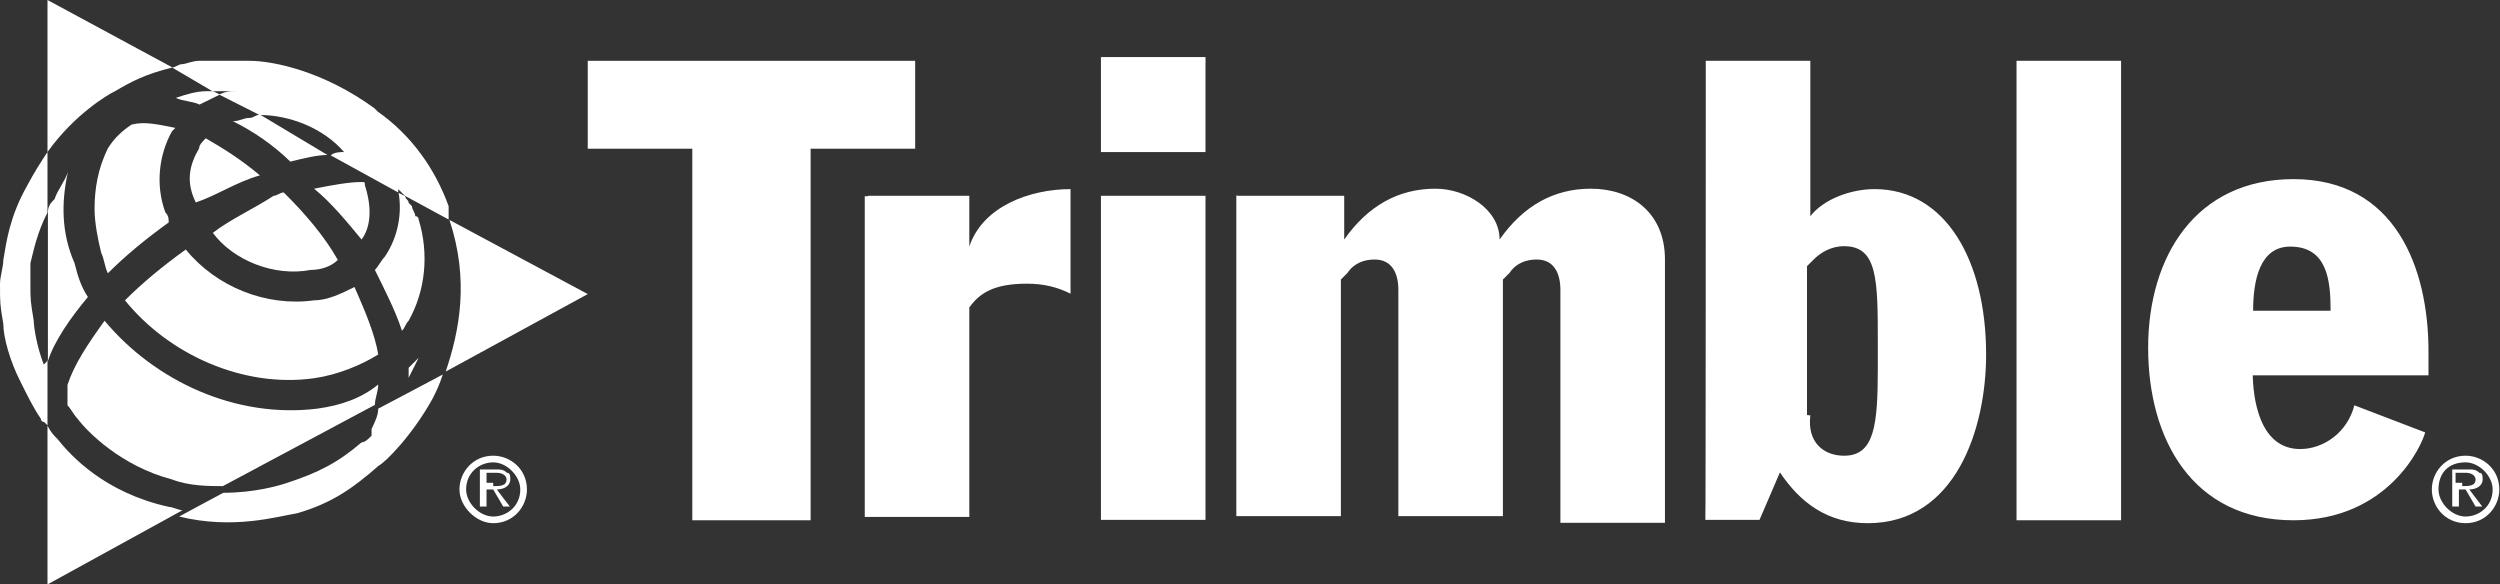
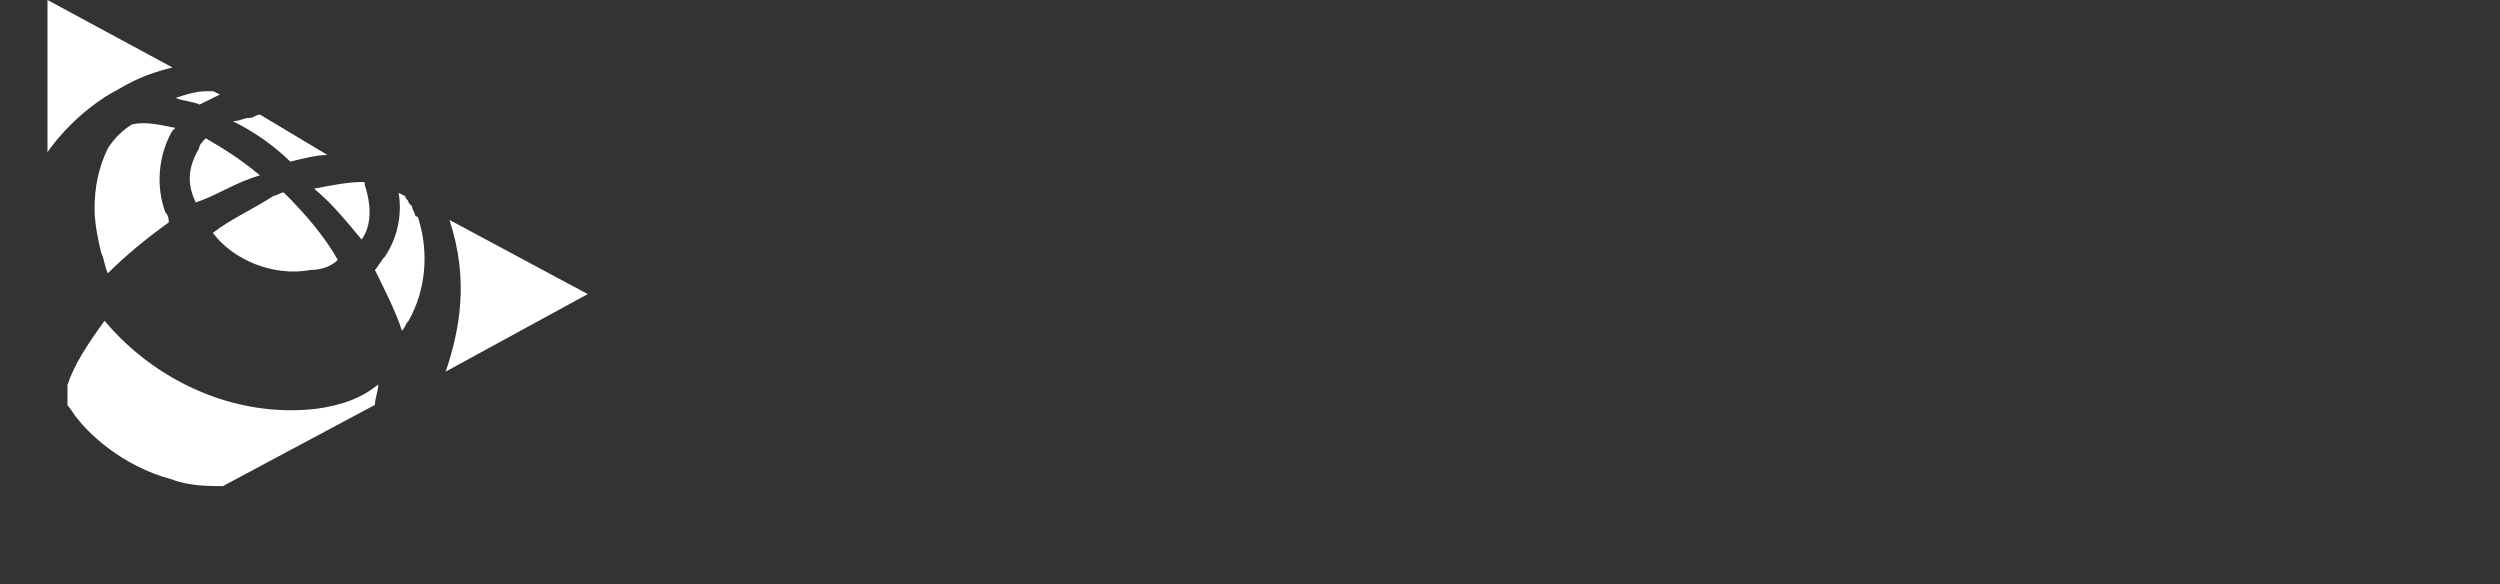
<svg xmlns="http://www.w3.org/2000/svg" width="308" height="72" viewBox="0 0 308 72" fill="none">
  <rect x="0" y="0" width="308" height="72" fill="#333333" stroke="none" />
-   <path d="M72.822 7.492H112.748V18.32H99.867V64.097H85.292V18.32H72.411V7.492H72.822Z" fill="white" />
-   <path d="M106.949 24.12H119.419V30.381C121.062 25.404 126.912 23.299 131.89 23.299V36.181C130.248 35.359 128.554 34.949 126.502 34.949C122.345 34.949 120.651 36.181 119.419 37.874V63.688H106.538V24.172H106.949V24.12ZM135.636 24.12H148.517V64.047H135.636V24.12ZM152.726 24.12H165.607V29.509C168.532 25.352 172.278 23.248 176.846 23.248C180.592 23.248 184.749 25.763 184.749 29.509C187.674 25.352 191.42 23.248 195.988 23.248C200.965 23.248 205.122 26.173 205.122 31.972V64.406H192.241V35.719C192.241 33.614 191.42 31.972 189.316 31.972C188.084 31.972 186.801 32.383 185.98 33.614L185.159 34.436V63.585H172.278V35.719C172.278 33.614 171.457 31.972 169.353 31.972C168.121 31.972 166.838 32.383 166.017 33.614L165.196 34.436V63.585H152.315V24.069C152.315 24.12 152.726 24.12 152.726 24.12ZM210.152 7.493H223.033V26.635C224.675 24.531 228.011 23.299 230.936 23.299C239.66 23.299 244.689 32.024 244.689 43.673C244.689 52.808 240.943 64.457 230.115 64.457C225.137 64.457 221.801 61.943 219.286 58.196L216.772 64.047H210.1C210.152 64.047 210.152 7.493 210.152 7.493ZM223.033 51.166C222.622 54.501 224.675 56.144 227.19 56.144C230.936 56.144 231.346 52.397 231.346 45.315V42.39C231.346 34.487 231.346 30.33 227.19 30.33C225.547 30.33 224.264 31.151 223.443 31.972L222.622 32.793V51.114C222.622 51.166 223.033 51.166 223.033 51.166ZM248.436 7.493H261.317V64.098H248.436C248.436 64.047 248.436 7.493 248.436 7.493ZM277.534 45.777C277.534 49.113 278.355 55.322 283.384 55.322C286.309 55.322 289.234 53.218 290.055 49.934L298.78 53.27C298.369 54.912 294.212 64.098 282.563 64.098C270.092 64.098 264.652 54.091 264.652 42.852C264.652 31.613 270.503 22.068 282.563 22.068C295.033 22.068 299.19 32.896 299.19 43.314V46.239H277.534C277.534 46.188 277.534 45.777 277.534 45.777ZM287.13 38.285C287.13 34.538 286.72 30.381 282.152 30.381C278.406 30.381 277.585 34.538 277.585 38.285H287.13ZM135.636 7.031H148.517V18.732H135.636V7.031ZM46.598 50.344C46.598 51.166 46.187 51.987 45.777 52.859V53.68C45.366 54.091 44.956 54.501 44.545 54.501C41.62 57.016 39.157 58.248 35.41 59.479C34.178 59.89 31.253 60.711 27.507 60.711L22.067 63.636C28.739 65.278 34.127 63.636 36.642 63.226C40.799 61.994 43.313 60.3 46.649 57.375C47.47 56.965 50.806 53.629 53.321 49.062C53.731 48.24 54.142 47.419 54.552 46.136C54.501 46.188 46.598 50.344 46.598 50.344ZM27.456 11.239H29.098C28.277 11.239 27.866 11.239 26.994 11.65L31.972 14.165C35.718 14.165 39.875 15.807 42.39 18.732C41.979 18.732 41.158 18.732 40.747 19.142L49.061 23.71V23.299L49.882 24.12L55.271 27.046V25.404C53.628 20.836 50.703 16.679 46.546 13.754L46.136 13.344C39.875 8.776 33.665 7.493 30.74 7.493H24.53C23.709 7.493 22.888 7.904 22.426 7.904C22.016 7.904 21.605 8.314 21.195 8.314L26.173 11.239C26.224 11.239 27.456 11.239 27.456 11.239ZM5.388 44.905C4.567 42.801 4.157 40.337 4.157 39.516C3.746 37.002 3.746 37.002 3.746 34.949V32.434C4.157 30.792 4.567 28.688 5.85 26.173V18.732C5.029 19.964 4.208 21.247 3.336 22.889C1.232 26.635 0.821 29.56 0.411 32.024C0.411 32.845 0 34.128 0 34.949C0 37.464 -3.97651e-07 37.463 0.411 39.927C0.411 41.569 1.232 44.494 2.515 47.009C3.336 48.651 4.157 50.344 5.029 51.576C5.029 51.576 5.029 51.987 5.44 51.987L5.85 52.397V44.084C5.85 44.494 5.85 44.494 5.388 44.905Z" fill="white" />
  <path d="M47.419 31.613C47.008 32.023 46.598 32.844 46.187 33.255C47.419 35.769 48.702 38.233 49.523 40.747C49.934 40.337 49.934 39.926 50.344 39.516C52.448 35.769 52.859 31.202 51.576 27.045C51.576 27.045 51.576 26.635 51.165 26.635C51.165 26.224 50.755 25.814 50.755 25.403L50.344 24.992C50.344 24.582 49.934 24.582 49.934 24.171L49.112 23.761C49.523 26.173 49.112 29.098 47.419 31.613ZM25.403 11.239C24.171 11.239 22.889 11.649 21.657 12.06C22.478 12.47 23.761 12.47 24.582 12.881L27.097 11.649L26.276 11.239C26.224 11.239 25.403 11.239 25.403 11.239ZM54.912 45.777L72.411 36.231L55.373 27.096C57.837 34.538 56.605 40.747 54.912 45.777ZM30.792 14.523C29.971 14.523 29.56 14.934 28.688 14.934C31.202 16.166 33.666 17.859 35.77 19.912C37.412 19.501 39.105 19.091 40.337 19.091L32.023 14.113C31.613 14.113 31.202 14.523 30.792 14.523ZM39.105 50.344C29.098 51.576 19.142 47.008 12.881 39.516C10.777 42.441 9.135 44.904 8.314 47.419V49.934C8.724 50.344 9.135 51.165 9.546 51.576C10.777 53.218 14.934 57.426 21.195 59.068C23.299 59.889 25.762 59.889 27.456 59.889L46.187 49.882C46.187 49.061 46.598 48.24 46.598 47.367C44.545 49.061 42.031 49.934 39.105 50.344ZM13.292 33.665C15.396 31.561 17.859 29.509 20.784 27.404C20.784 26.994 20.784 26.583 20.374 26.173C19.142 22.837 19.553 19.091 21.195 16.166L21.605 15.755C19.501 15.344 17.859 14.934 16.217 15.344C14.985 16.166 14.113 16.987 13.292 18.27C12.06 20.784 11.65 23.247 11.65 25.762C11.65 27.404 12.06 29.509 12.471 31.151C12.881 32.023 12.881 32.844 13.292 33.665ZM24.12 24.941C24.12 25.352 24.12 25.352 24.12 24.941C26.635 24.12 29.098 22.426 32.023 21.605C29.509 19.501 27.456 18.27 25.352 17.038C24.941 17.448 24.531 17.859 24.531 18.27C23.299 20.374 22.889 22.426 24.12 24.941ZM38.284 33.255C39.516 33.255 40.799 32.844 41.62 32.023C39.978 29.098 37.463 26.173 34.948 23.709C34.538 23.709 34.127 24.12 33.717 24.12C31.202 25.762 28.328 27.045 26.224 28.687C28.688 32.023 33.717 34.127 38.284 33.255ZM14.164 11.239C16.268 10.007 17.91 9.135 21.246 8.314L5.851 0V18.732C9.135 14.113 13.292 11.649 14.164 11.239ZM44.545 29.509C45.777 27.866 45.777 25.352 44.956 22.837C44.956 22.426 44.956 22.426 44.545 22.426C42.903 22.426 40.799 22.837 38.695 23.247C40.799 24.941 42.852 27.456 44.545 29.509C44.545 29.919 44.545 29.509 44.545 29.509Z" fill="white" />
-   <path d="M38.695 46.597C41.62 46.186 44.545 44.955 46.598 43.672C46.187 41.157 44.956 38.283 43.673 35.358C42.031 36.179 40.337 37 38.695 37C32.844 37.821 26.635 35.358 22.889 30.739C19.963 32.843 17.5 34.896 15.396 37C20.784 43.672 29.971 47.828 38.695 46.597ZM10.829 36.59C10.007 35.358 9.597 34.075 9.186 32.433C7.544 28.686 7.544 24.94 8.365 21.194C7.955 22.425 7.133 23.298 6.723 24.53C6.312 24.94 5.902 25.351 5.902 26.172V44.493C6.672 42.029 8.724 39.104 10.829 36.59ZM51.576 44.082L50.344 45.314V46.545L51.576 44.082ZM7.082 54.089C6.672 53.679 6.261 53.268 5.851 52.447V72L22.478 62.865C22.067 62.865 21.246 62.454 20.836 62.454C12.881 60.71 8.724 56.142 7.082 54.089ZM299.601 60.299C299.601 58.195 301.243 56.142 303.758 56.142C305.862 56.142 307.915 57.784 307.915 60.299C307.915 62.403 306.272 64.456 303.758 64.456C301.243 64.456 299.601 62.403 299.601 60.299ZM300.422 60.299C300.422 61.941 302.064 63.635 303.758 63.635C305.4 63.635 307.094 62.403 307.094 60.299C307.094 58.657 305.451 56.963 303.758 56.963C301.654 56.963 300.422 58.246 300.422 60.299ZM305.811 62.403H304.989L303.758 60.299H302.937V62.403H302.116V57.836H304.22C304.63 57.836 305.041 57.836 305.451 58.246C305.862 58.246 305.862 58.657 305.862 59.067C305.862 59.888 305.041 60.299 304.22 60.299L305.811 62.403ZM303.347 59.888C304.168 59.888 304.989 59.888 304.989 59.067C304.989 58.657 304.579 58.246 303.758 58.246H302.526V59.478H303.347V59.888ZM56.605 60.299C56.605 58.195 58.247 56.142 60.762 56.142C62.866 56.142 64.919 57.784 64.919 60.299C64.919 62.403 63.277 64.456 60.762 64.456C58.658 64.456 56.605 62.403 56.605 60.299ZM57.426 60.299C57.426 61.941 59.068 63.635 60.762 63.635C62.404 63.635 64.098 62.403 64.098 60.299C64.098 58.657 62.456 56.963 60.762 56.963C59.068 56.963 57.426 58.246 57.426 60.299ZM62.815 62.403H61.994L60.762 60.299H59.941V62.403H59.12V57.836H61.224C61.634 57.836 62.045 57.836 62.456 58.246C62.866 58.246 62.866 58.657 62.866 59.067C62.866 59.888 62.045 60.299 61.224 60.299C61.172 60.299 62.815 62.403 62.815 62.403ZM60.762 59.888C61.583 59.888 62.404 59.888 62.404 59.067C62.404 58.657 61.994 58.246 61.172 58.246H59.941V59.478H60.762V59.888Z" fill="white" />
</svg>